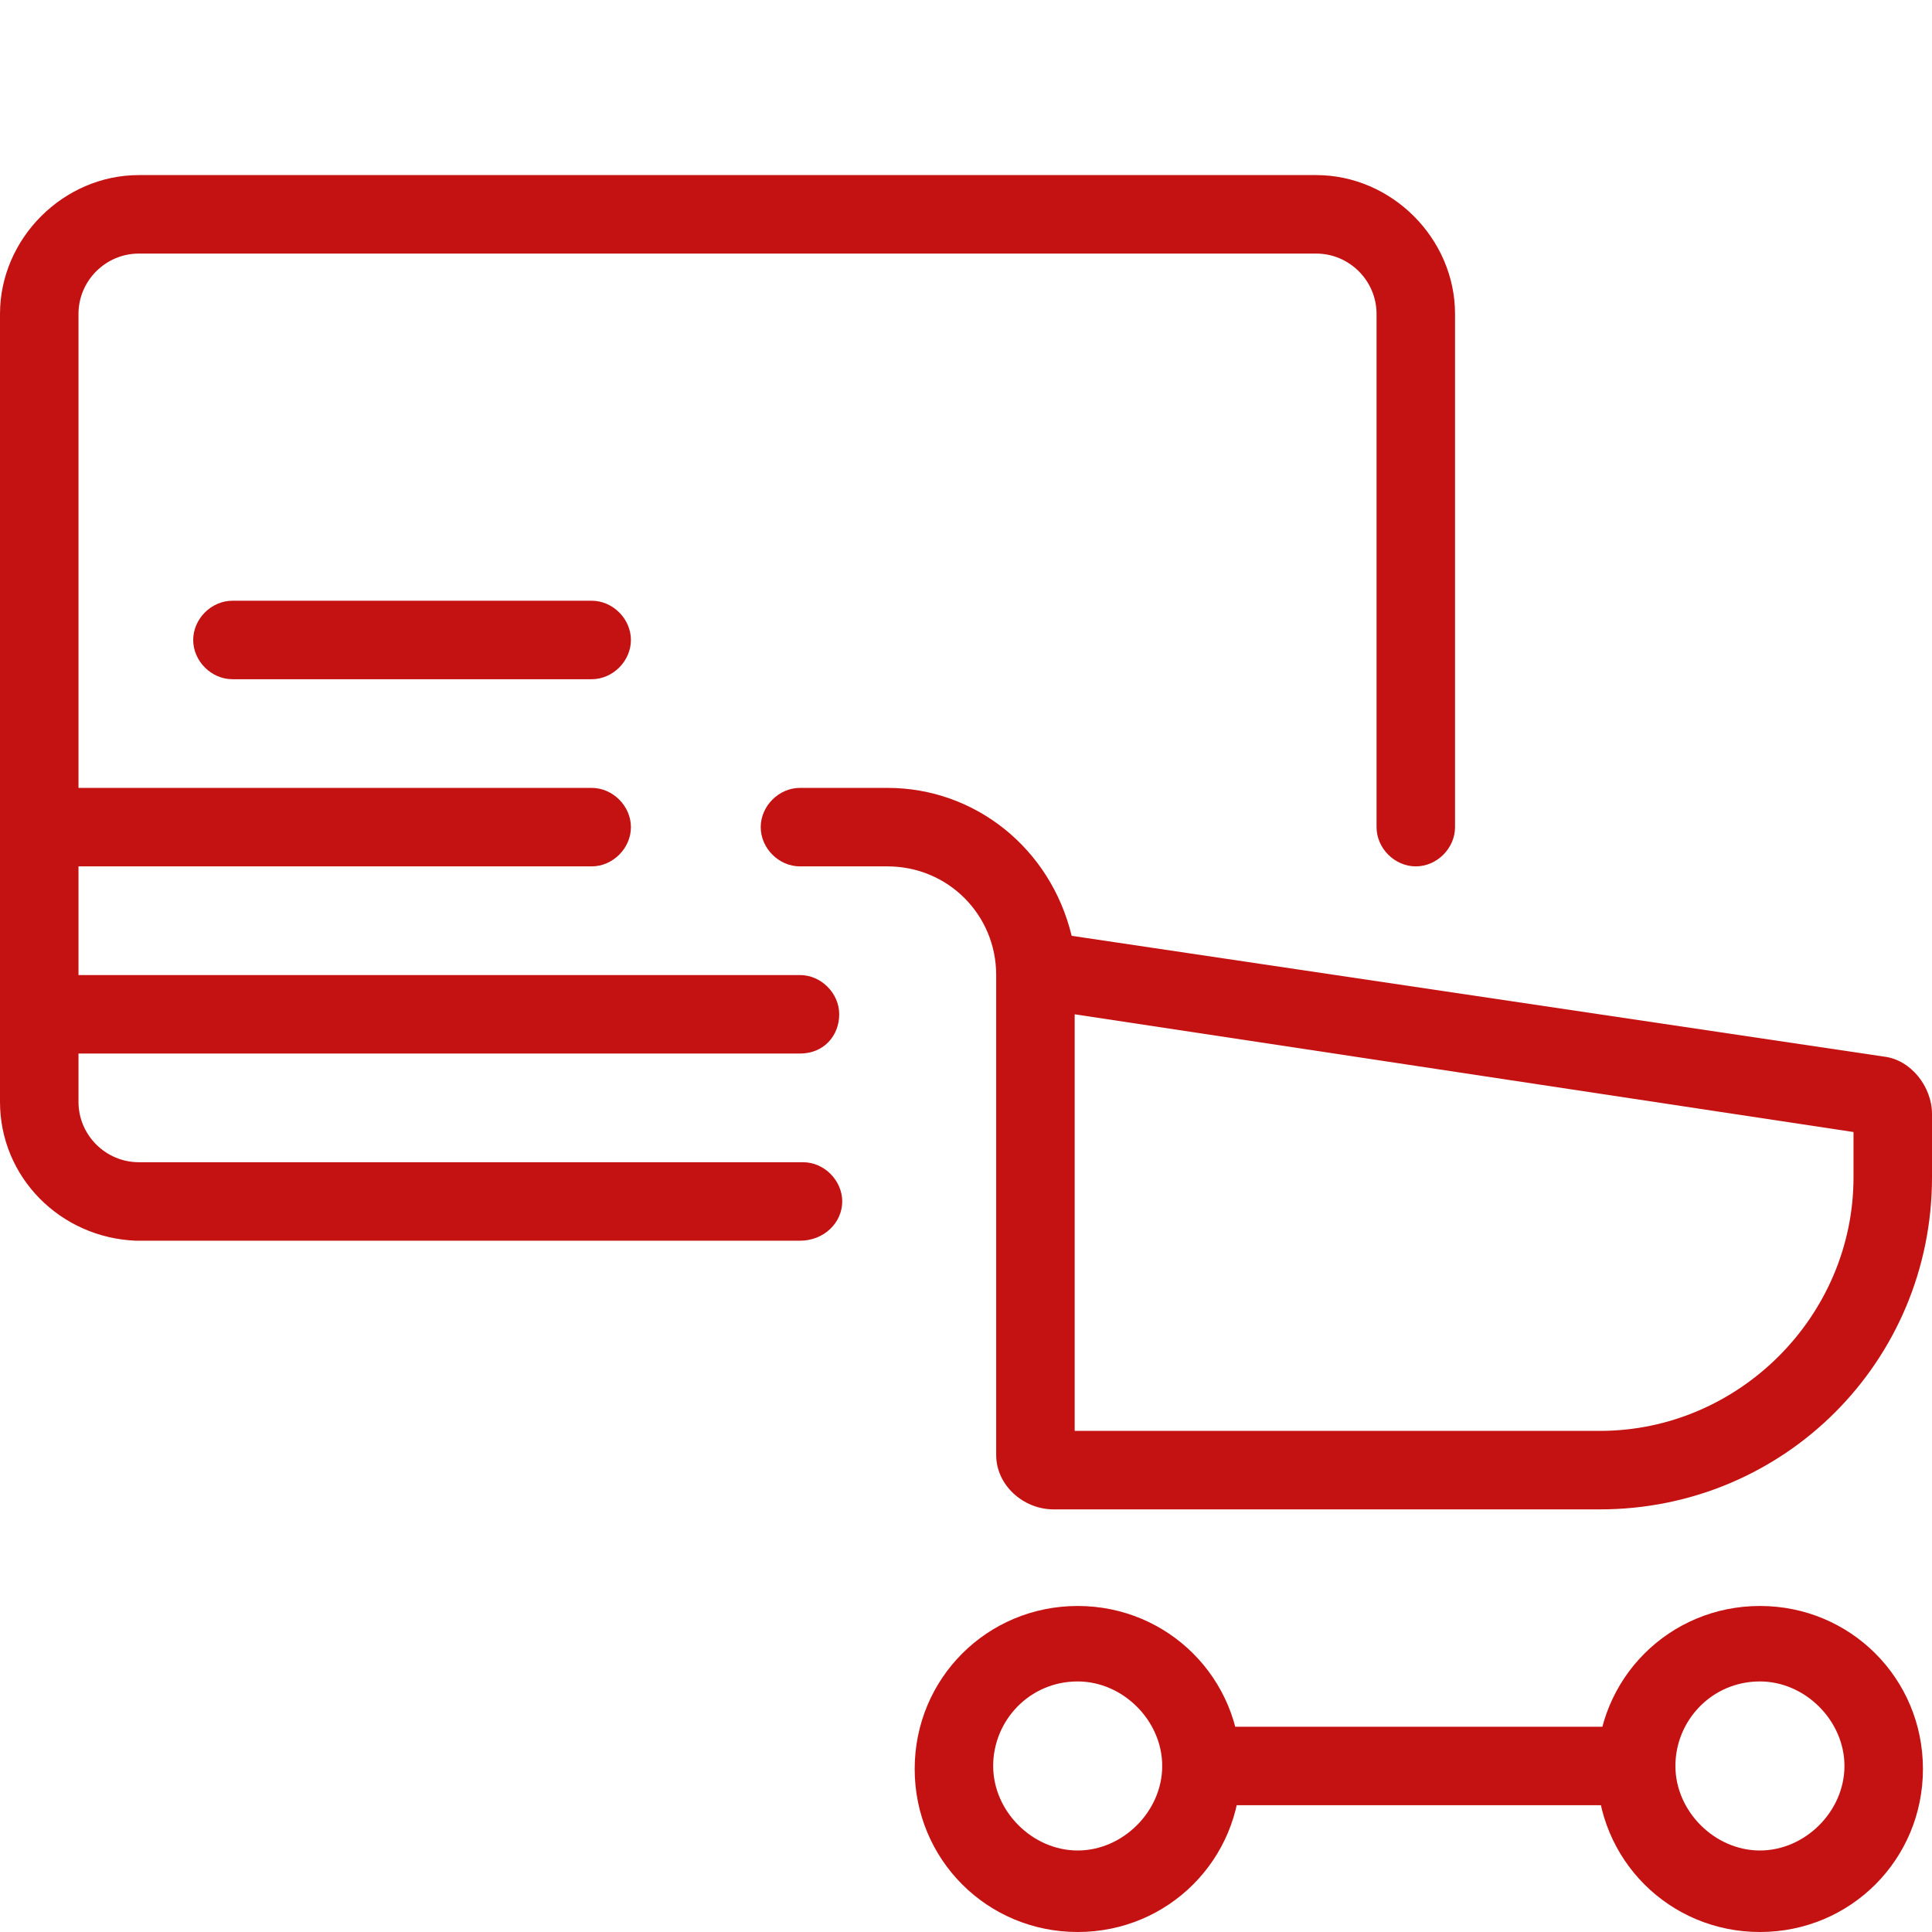
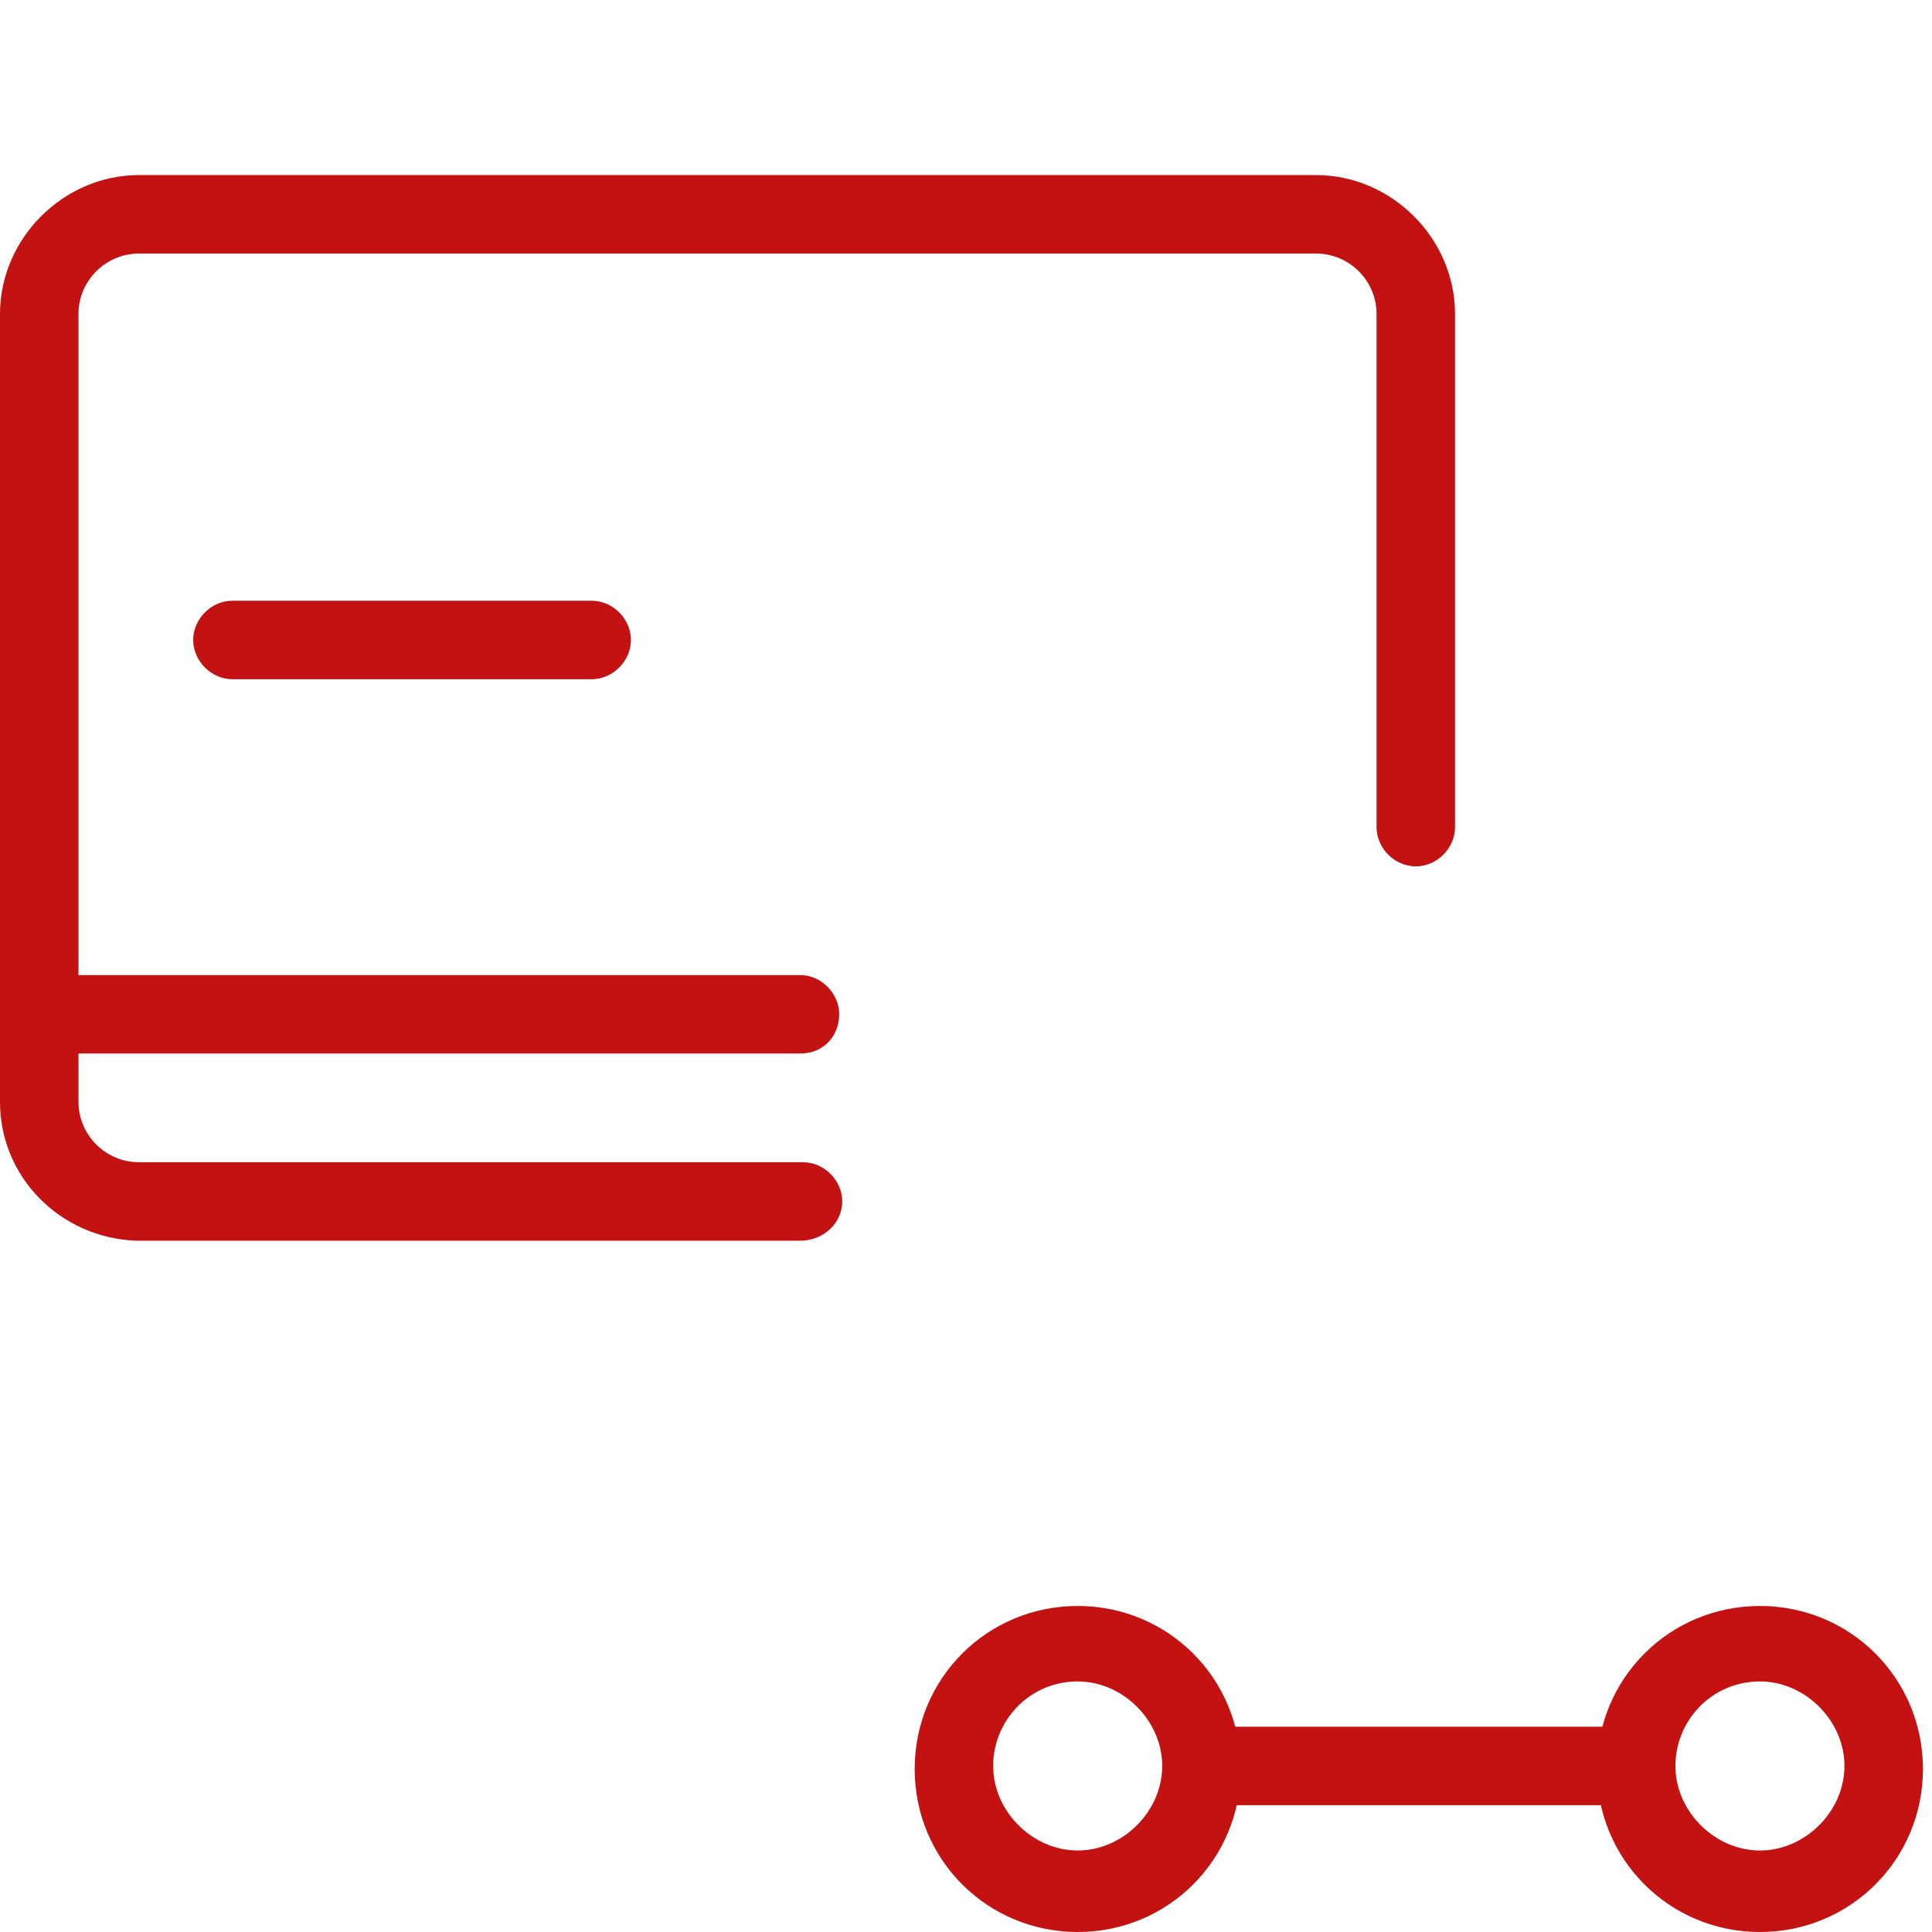
<svg xmlns="http://www.w3.org/2000/svg" version="1.1" id="Layer_1" x="0px" y="0px" viewBox="0 0 64 64" style="enable-background:new 0 0 64 64;" xml:space="preserve">
  <style type="text/css">
	.st0{fill:#C41212;}
</style>
  <title>All Icons Rev</title>
  <path class="st0" d="M26.5,41.1h-22C2,41,0,39,0,36.5V10.4c0-2.5,2.1-4.6,4.6-4.6h39c2.5,0,4.6,2.1,4.6,4.6c0,0,0,0,0,0v17  c0,0.7-0.6,1.3-1.3,1.3c-0.7,0-1.3-0.6-1.3-1.3v-17c0-1.1-0.9-2-2-2h-39c-1.1,0-2,0.9-2,2v26.1c0,1.1,0.9,2,2,2h22  c0.7,0,1.3,0.6,1.3,1.3C27.9,40.5,27.3,41.1,26.5,41.1L26.5,41.1z" />
-   <path class="st0" d="M19.6,28.7H1.3c-0.7,0-1.3-0.6-1.3-1.3c0-0.7,0.6-1.3,1.3-1.3h18.3c0.7,0,1.3,0.6,1.3,1.3  C20.9,28.1,20.3,28.7,19.6,28.7z" />
  <path class="st0" d="M19.6,22.5H7.7c-0.7,0-1.3-0.6-1.3-1.3c0-0.7,0.6-1.3,1.3-1.3h11.9c0.7,0,1.3,0.6,1.3,1.3  C20.9,21.9,20.3,22.5,19.6,22.5z" />
  <path class="st0" d="M26.5,34.9H1.3c-0.7,0-1.3-0.6-1.3-1.3c0-0.7,0.6-1.3,1.3-1.3c0,0,0,0,0,0h25.2c0.7,0,1.3,0.6,1.3,1.3  C27.8,34.3,27.3,34.9,26.5,34.9C26.5,34.9,26.5,34.9,26.5,34.9z" />
-   <path class="st0" d="M53,50H34.9c-1,0-1.9-0.8-1.9-1.8c0,0,0,0,0,0V32.3c0-2-1.6-3.6-3.6-3.6c0,0,0,0,0,0h-2.9  c-0.7,0-1.3-0.6-1.3-1.3c0-0.7,0.6-1.3,1.3-1.3h2.9c2.9,0,5.4,2,6.1,4.9l26.9,4c0.9,0.1,1.6,1,1.6,1.9V39C64,45.1,59.1,50,53,50z   M35.6,47.4H53c4.6,0,8.4-3.8,8.4-8.4v-1.5l-25.8-3.9L35.6,47.4z" />
  <path class="st0" d="M35.7,64c-3,0-5.4-2.4-5.4-5.4c0-3,2.4-5.4,5.4-5.4s5.4,2.4,5.4,5.4v0C41.1,61.6,38.7,64,35.7,64z M35.7,55.7  c-1.6,0-2.8,1.3-2.8,2.8s1.3,2.8,2.8,2.8s2.8-1.3,2.8-2.8C38.5,57,37.2,55.7,35.7,55.7C35.7,55.7,35.7,55.7,35.7,55.7L35.7,55.7z" />
  <path class="st0" d="M58.3,64c-3,0-5.4-2.4-5.4-5.4s2.4-5.4,5.4-5.4s5.4,2.4,5.4,5.4v0C63.7,61.6,61.3,64,58.3,64z M58.3,55.7  c-1.6,0-2.8,1.3-2.8,2.8s1.3,2.8,2.8,2.8s2.8-1.3,2.8-2.8C61.1,57,59.8,55.7,58.3,55.7C58.3,55.7,58.3,55.7,58.3,55.7L58.3,55.7z" />
  <path class="st0" d="M54.1,59.8H39.8c-0.7,0-1.3-0.6-1.3-1.3c0-0.7,0.6-1.3,1.3-1.3c0,0,0,0,0,0h14.3c0.7,0,1.3,0.6,1.3,1.3  C55.4,59.3,54.8,59.8,54.1,59.8C54.1,59.8,54.1,59.8,54.1,59.8z" />
</svg>